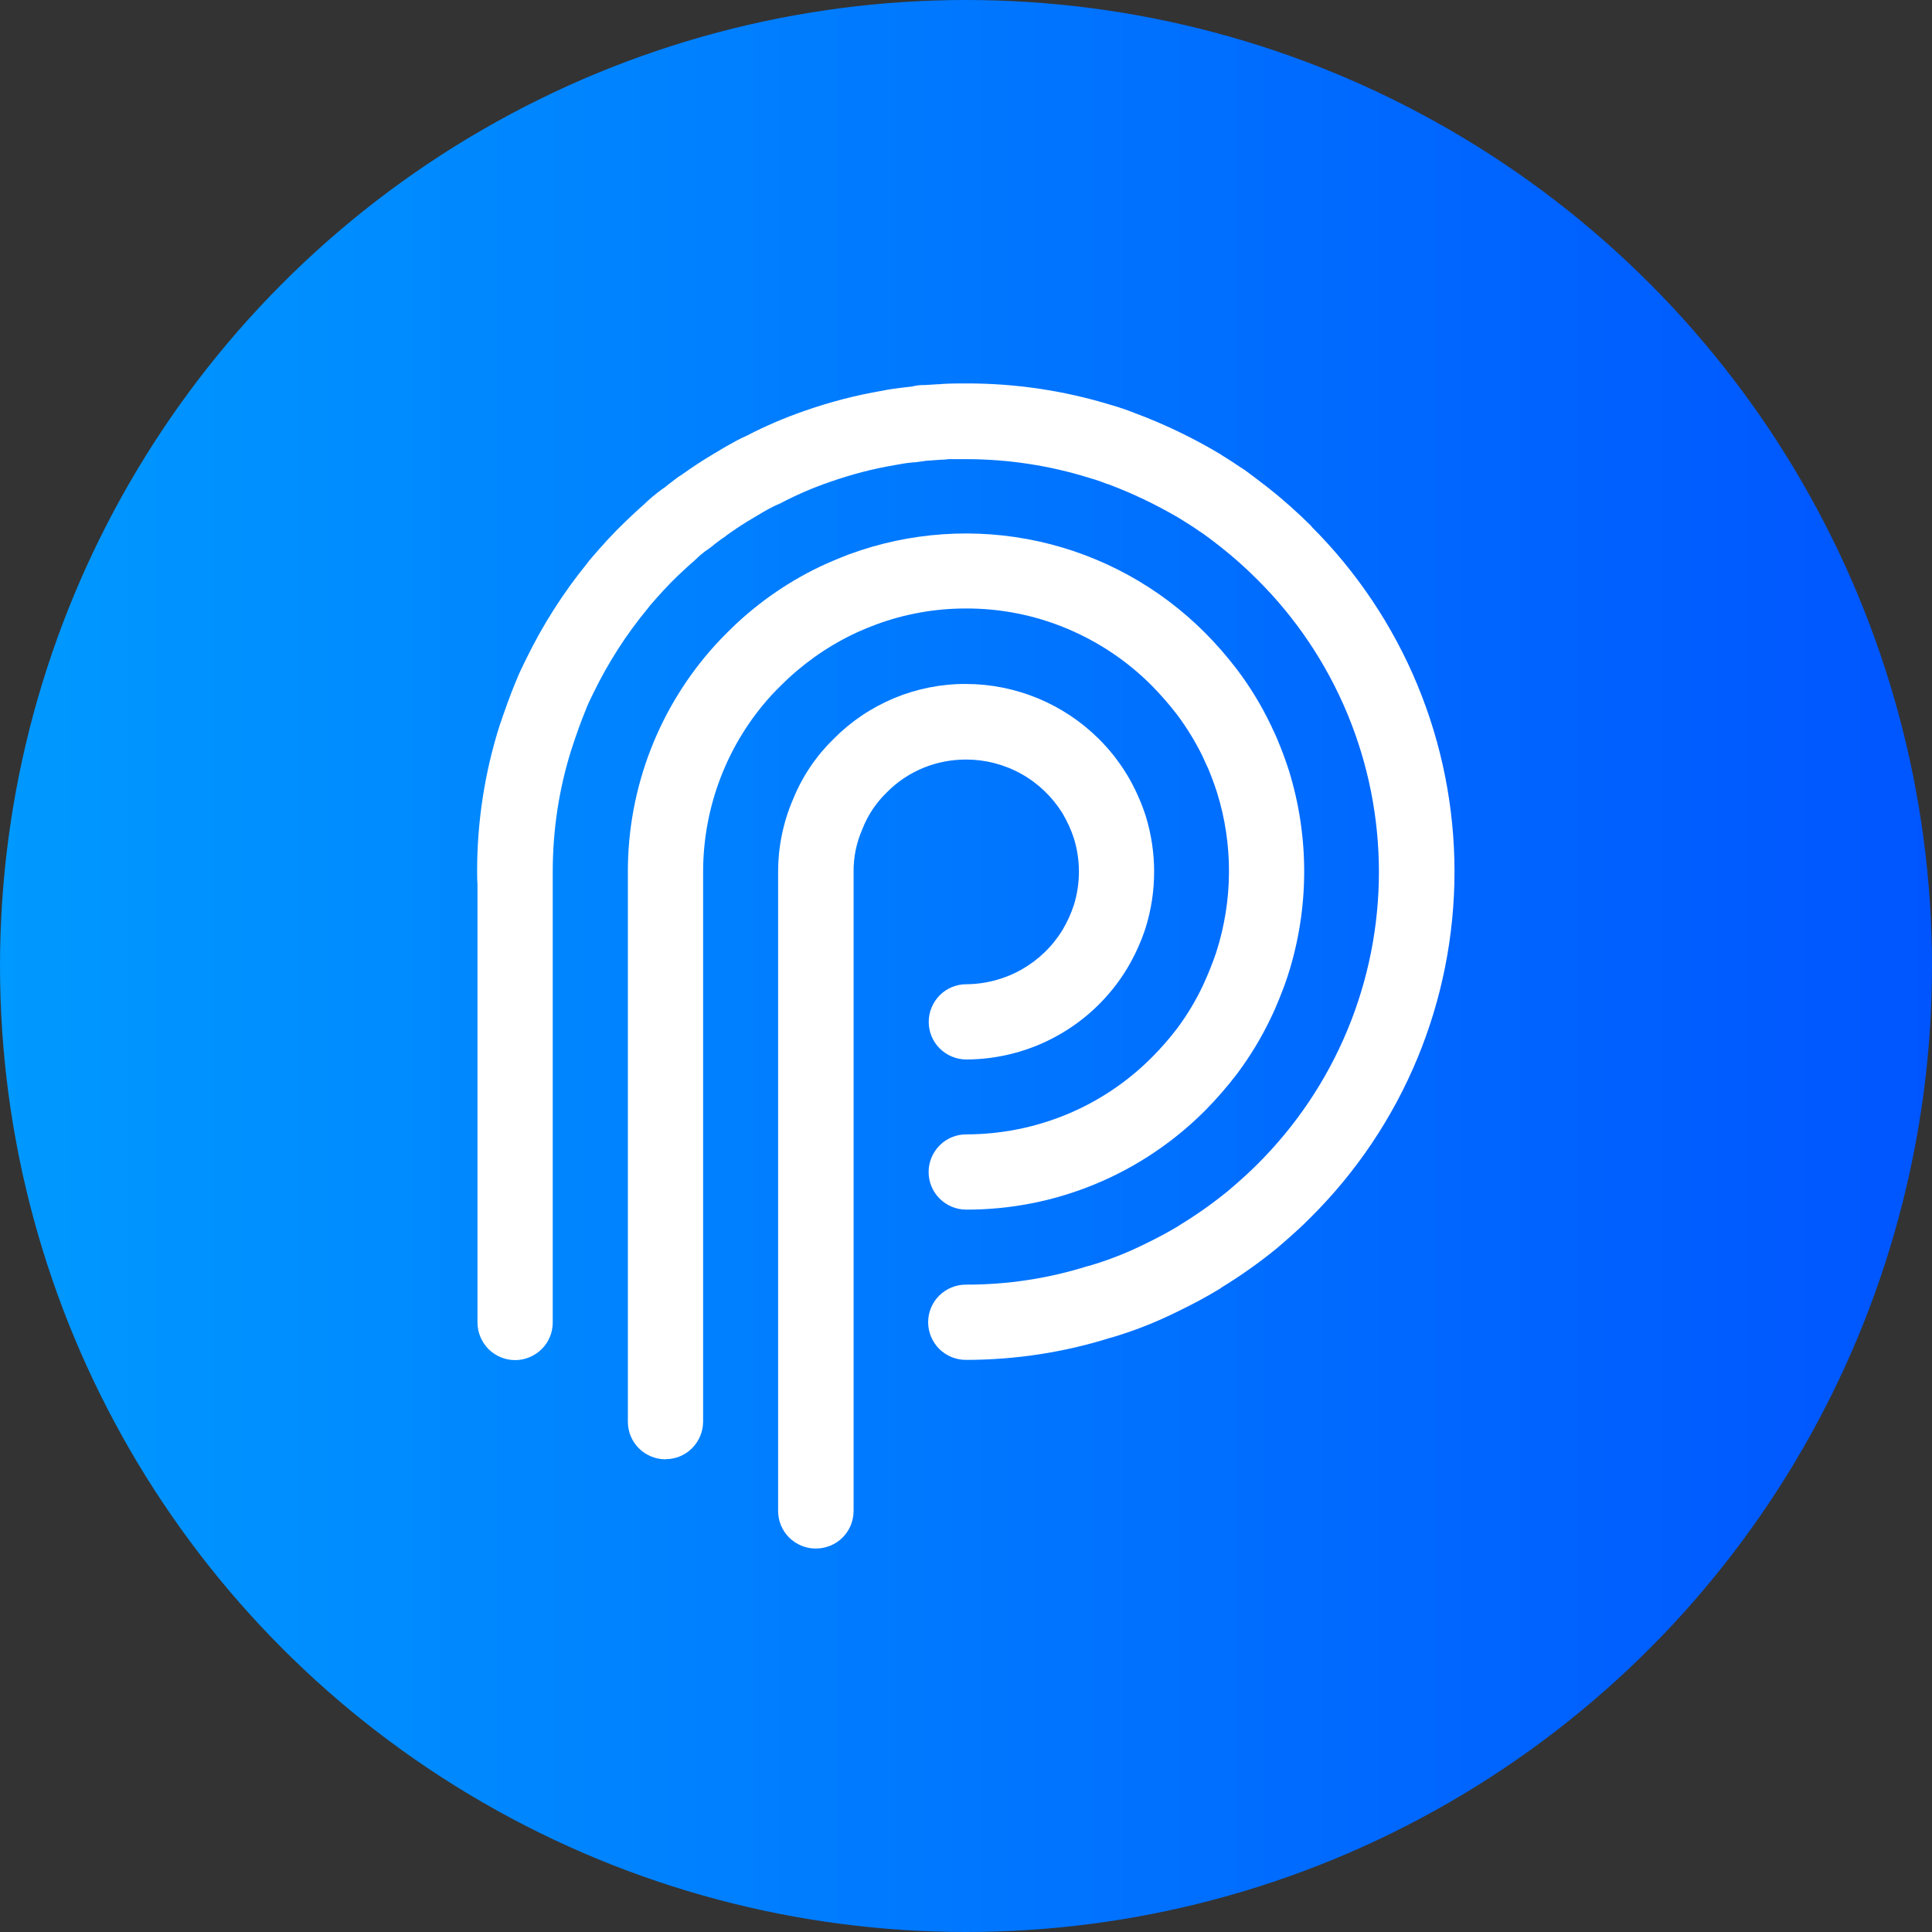
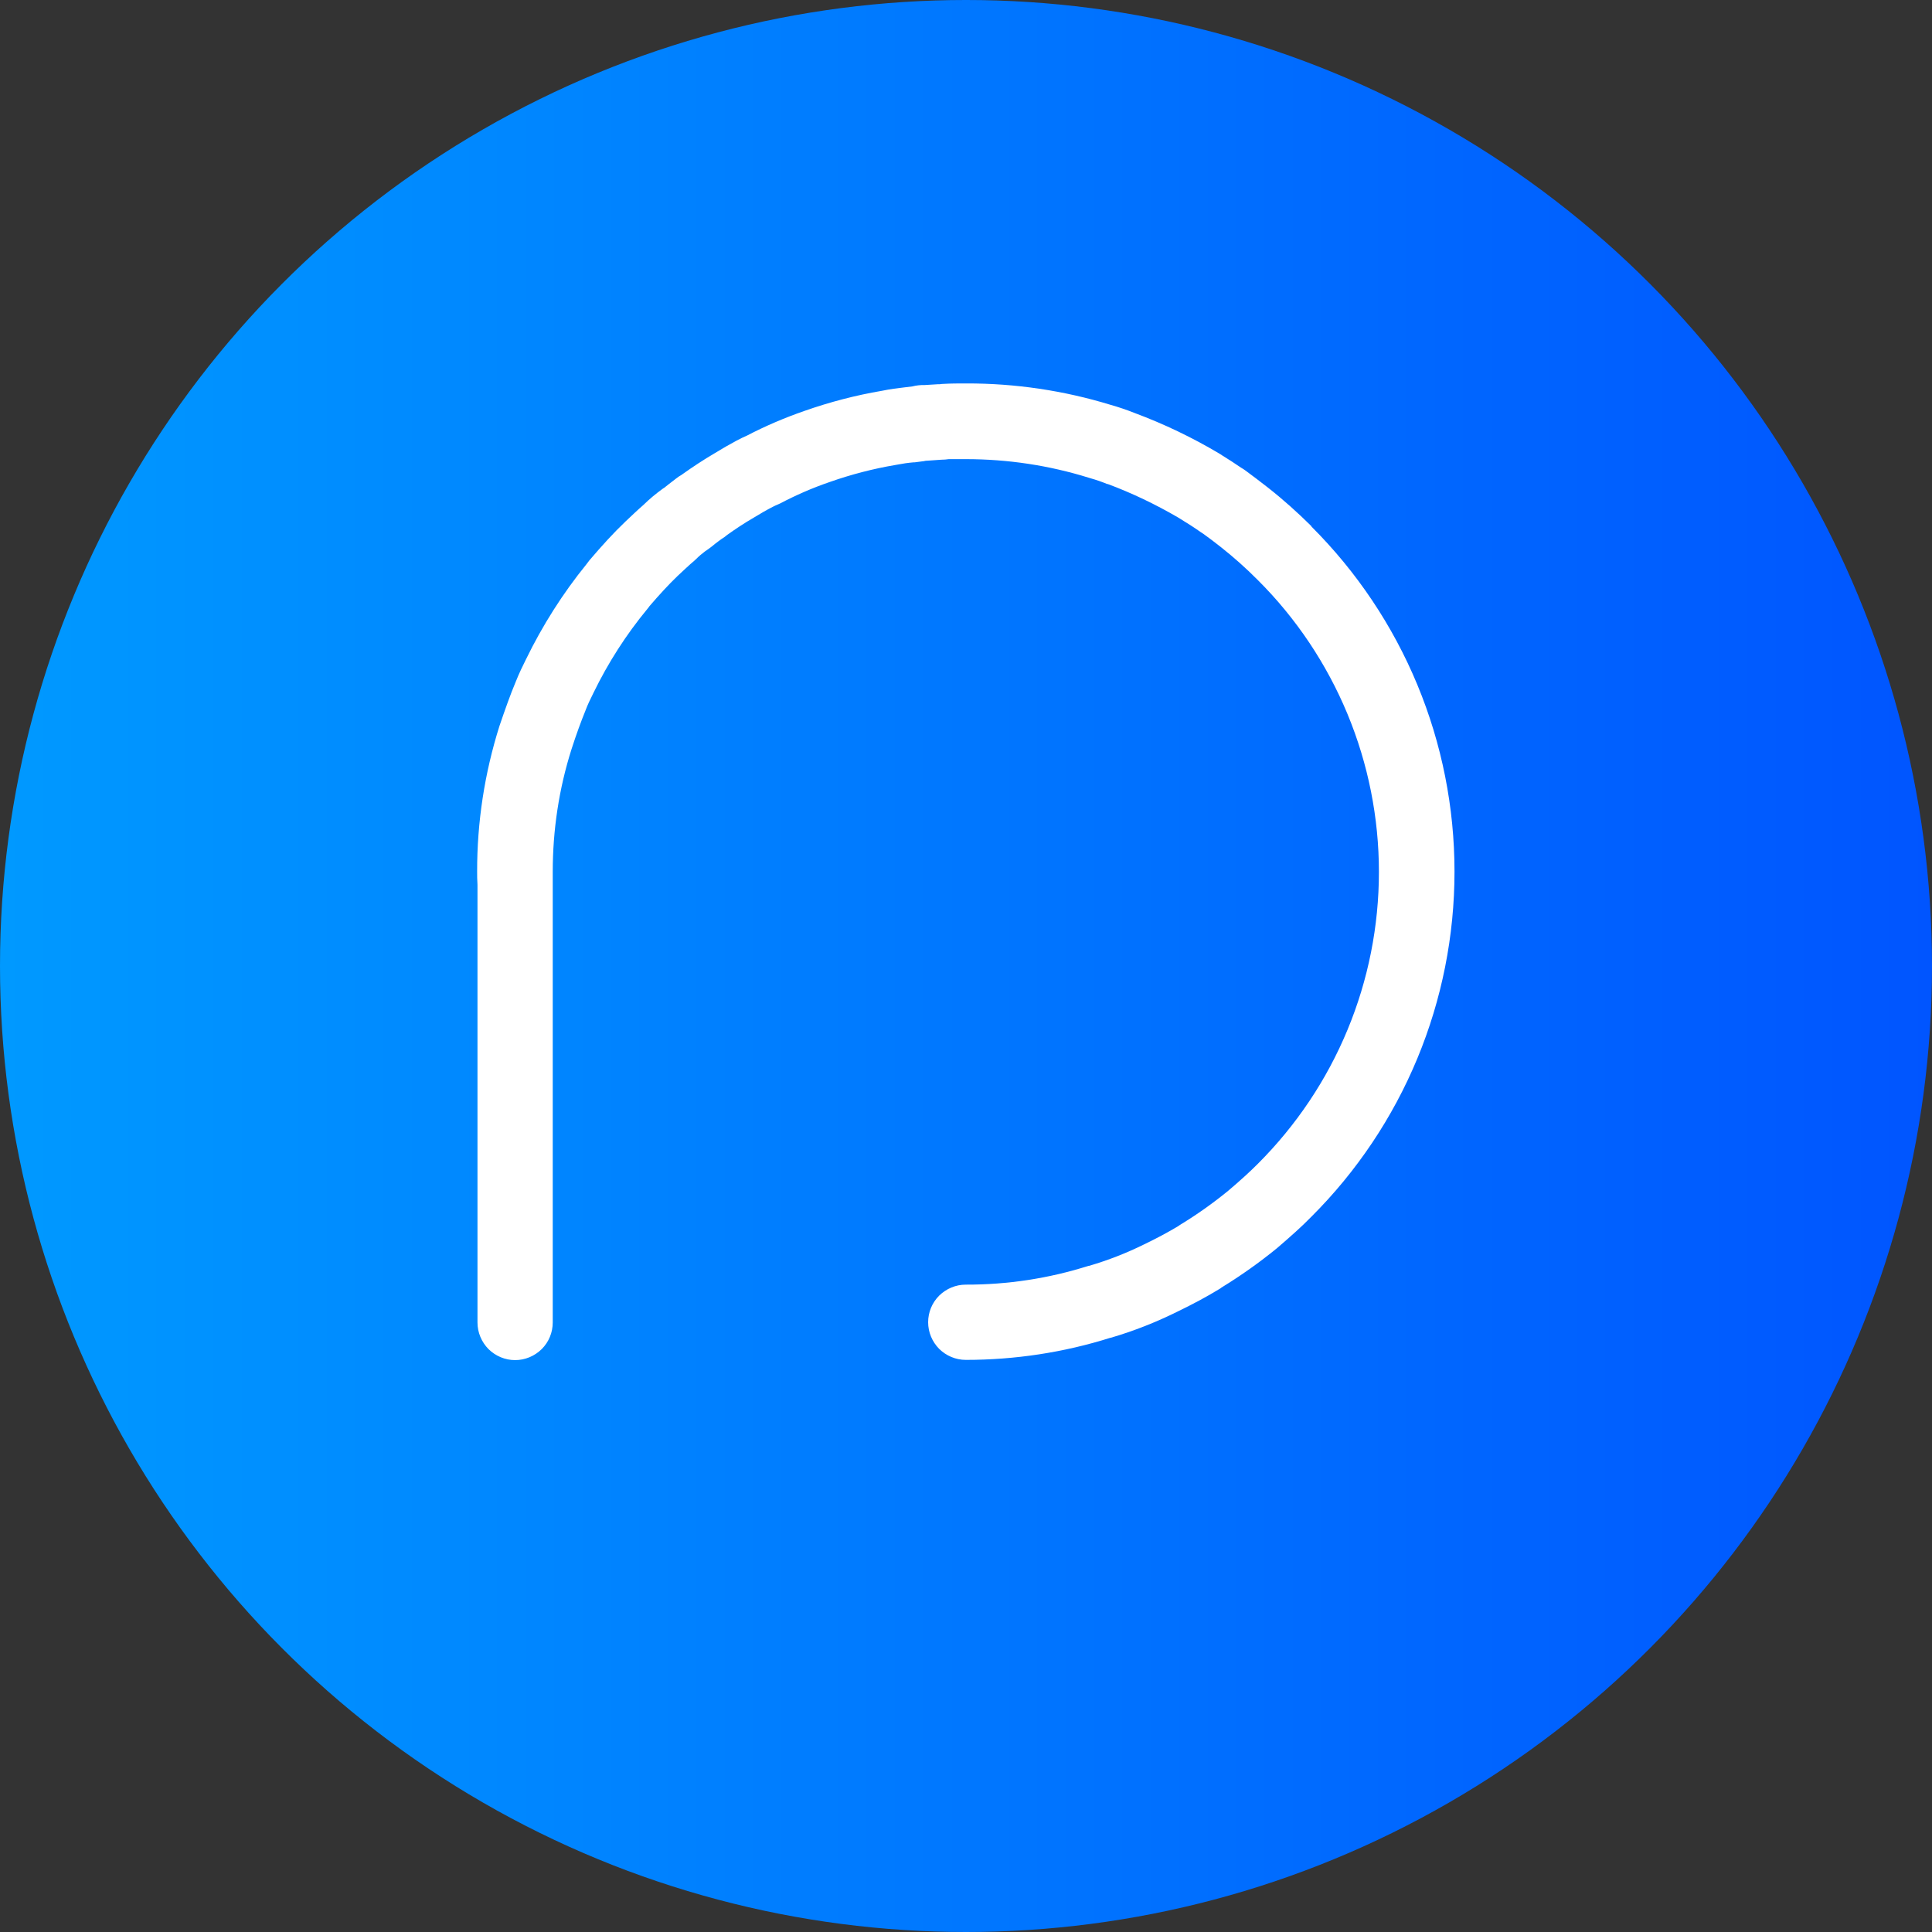
<svg xmlns="http://www.w3.org/2000/svg" id="Layer_2" viewBox="0 0 168.44 168.44">
  <rect x="0" y="0" width="168.44" height="168.44" fill="#333333" stroke="none" />
  <defs>
    <style>.cls-1{fill:url(#linear-gradient);}.cls-2{fill:#fff;}</style>
    <linearGradient id="linear-gradient" x1="0" y1="84.22" x2="168.44" y2="84.22" gradientUnits="userSpaceOnUse">
      <stop offset="0" stop-color="#09f" />
      <stop offset="1" stop-color="#05f" />
    </linearGradient>
  </defs>
  <g id="Layer_1-2">
    <circle class="cls-1" cx="84.22" cy="84.22" r="84.22" />
-     <path class="cls-2" d="M71.12,135.01c-.87,0-1.7-.35-2.32-.96-.62-.62-.96-1.45-.96-2.32v-55.74c0-2.18.45-4.34,1.32-6.35.8-1.96,2-3.74,3.52-5.22,1.51-1.53,3.31-2.73,5.29-3.56,1.98-.82,4.11-1.24,6.25-1.23,4.34.01,8.5,1.73,11.58,4.79.94.93,1.76,1.98,2.45,3.11.68,1.13,1.22,2.33,1.63,3.58.99,3.19.99,6.6,0,9.78-.4,1.24-.95,2.44-1.62,3.56-1.46,2.41-3.52,4.41-5.97,5.79-2.45,1.39-5.22,2.12-8.04,2.13-.87,0-1.7-.35-2.32-.96-.62-.62-.96-1.45-.96-2.32s.35-1.7.96-2.32c.62-.62,1.45-.96,2.32-.96,1.69-.01,3.34-.45,4.81-1.28s2.7-2.02,3.58-3.46c.41-.69.74-1.42.99-2.18.58-1.89.58-3.9,0-5.79-.25-.77-.59-1.5-1-2.2-.89-1.43-2.12-2.61-3.59-3.43-1.47-.82-3.13-1.25-4.81-1.25-1.28,0-2.55.24-3.74.73s-2.26,1.21-3.16,2.12l-.05.05c-.89.87-1.6,1.92-2.06,3.08l-.04.1c-.52,1.18-.78,2.46-.76,3.75v55.68c0,.43-.09.86-.25,1.26-.17.4-.41.76-.71,1.06-.31.3-.67.55-1.07.71-.4.16-.83.25-1.26.25Z" />
-     <path class="cls-2" d="M58.02,127.23c-.87,0-1.7-.35-2.32-.96-.62-.62-.96-1.45-.96-2.32v-47.98c0-7.32,2.73-14.37,7.66-19.78.34-.38.67-.71.99-1.03,2.34-2.36,5.07-4.3,8.06-5.74.81-.38,1.68-.75,2.6-1.1,5.28-1.94,11.01-2.33,16.5-1.12,5.49,1.21,10.52,3.97,14.5,7.96.99.99,1.91,2.05,2.76,3.16,1.16,1.52,2.15,3.16,2.98,4.88.03.05.05.1.07.15.07.16.14.32.22.47.11.23.21.47.31.7.38.91.7,1.78.98,2.65,1.81,5.84,1.78,12.09-.1,17.91-.23.7-.47,1.34-.72,1.95-.25.61-.47,1.14-.75,1.71-.82,1.73-1.82,3.37-2.97,4.91-.86,1.12-1.79,2.19-2.79,3.2-2.73,2.73-5.97,4.9-9.54,6.38-3.57,1.48-7.4,2.24-11.26,2.23-.87,0-1.7-.35-2.32-.96-.62-.62-.96-1.45-.96-2.32s.35-1.7.96-2.32c.62-.62,1.45-.96,2.32-.96,3,0,5.98-.59,8.76-1.74,2.78-1.15,5.3-2.84,7.42-4.97.79-.79,1.53-1.64,2.21-2.53.87-1.17,1.63-2.43,2.25-3.75.2-.43.4-.89.57-1.31.21-.54.42-1.07.59-1.59,1.45-4.52,1.48-9.37.07-13.9-.21-.65-.46-1.35-.77-2.09l-.22-.47c-.09-.2-.18-.4-.27-.6-.63-1.29-1.38-2.51-2.24-3.66-.68-.88-1.41-1.72-2.19-2.51-2.12-2.14-4.65-3.83-7.43-4.99-2.78-1.16-5.76-1.75-8.78-1.74-2.68,0-5.34.47-7.86,1.41-.74.28-1.43.57-2.05.87-2.32,1.13-4.44,2.65-6.26,4.48-.27.27-.53.53-.77.79-3.84,4.2-5.96,9.69-5.97,15.38v47.96c0,.87-.35,1.7-.96,2.32-.62.62-1.45.96-2.32.96Z" />
    <path class="cls-2" d="M114.35,45.89c-1.21-1.2-2.48-2.34-3.82-3.39-.67-.53-1.32-1.01-1.95-1.48-.12-.09-.25-.17-.37-.24-.56-.38-1.12-.75-1.68-1.09-.08-.06-.17-.11-.25-.16-2.34-1.39-4.8-2.57-7.35-3.52-.68-.27-1.38-.51-2.09-.71-4.08-1.25-8.32-1.88-12.59-1.87-.66,0-1.34,0-2.02.04-.1,0-.19.01-.29.03h-.18l-1.14.07c-.36-.01-.73.03-1.08.12l-.66.08c-.6.07-1.27.15-1.98.3-2.3.39-4.55.98-6.75,1.75-1.73.6-3.42,1.32-5.05,2.17-.25.11-.54.24-.87.42-.62.33-1.28.71-1.93,1.11-.97.57-1.91,1.19-2.81,1.83l-.05.04-.05.03c-.15.08-.29.18-.43.29-.13.1-.26.2-.39.3-.14.1-.4.31-.6.47l-.06.05c-.06.03-.12.07-.17.11-.58.42-1.13.88-1.64,1.38-.54.47-1.06.97-1.57,1.45l-.04.04c-.99.94-2,2.05-3.1,3.34-.09.11-.17.22-.25.33-2.07,2.55-3.84,5.34-5.28,8.3-.26.52-.6,1.21-.9,1.97-.47,1.12-.9,2.34-1.41,3.83-1.3,4.11-1.96,8.4-1.95,12.71,0,.33,0,.73.03,1.16v38.15c0,.87.35,1.7.96,2.32.62.61,1.45.96,2.32.96s1.7-.35,2.32-.96c.62-.62.96-1.45.96-2.32v-38.28c0-.11,0-.22,0-.32v-.69c0-3.63.54-7.24,1.64-10.7.43-1.33.82-2.39,1.21-3.35l.03-.08c.16-.42.36-.85.68-1.49,1.27-2.61,2.84-5.06,4.69-7.3.07-.08.13-.16.19-.25.87-1.01,1.66-1.87,2.43-2.61.51-.47.99-.94,1.47-1.34.06-.05.11-.1.16-.15.25-.25.51-.47.79-.68.15-.1.3-.2.44-.31l.17-.13c.17-.15.35-.28.52-.41l.3-.22c.2-.12.36-.24.47-.34.73-.52,1.49-1.03,2.32-1.51.59-.36,1.14-.68,1.65-.94l.1-.05c.07-.04.21-.1.35-.16.07-.03.14-.06.2-.09,1.39-.73,2.83-1.36,4.32-1.87,1.87-.66,3.79-1.16,5.74-1.49l.17-.03c.46-.09.93-.16,1.41-.2h.1l.61-.08c.13-.01.25-.03.37-.06h.06l1.29-.09c.22,0,.44-.02.65-.05h1.49c3.63,0,7.24.54,10.71,1.62l.13.04c.5.14,1,.31,1.48.51h.05c2.12.79,4.16,1.77,6.12,2.91.07.05.14.09.21.13.59.36,1.19.74,1.77,1.15l.23.15c.51.37,1.02.75,1.51,1.14,1.14.9,2.23,1.87,3.25,2.9,3.35,3.34,6,7.31,7.81,11.67,1.81,4.37,2.74,9.05,2.74,13.77s-.93,9.41-2.74,13.77c-1.81,4.37-4.47,8.33-7.81,11.67-.7.7-1.52,1.45-2.57,2.34-1.33,1.09-2.74,2.09-4.22,2.99l-.19.13c-.87.52-1.82,1.03-2.94,1.57-1.54.76-3.15,1.39-4.8,1.87h-.04c-3.46,1.1-7.08,1.65-10.71,1.64-.87,0-1.7.35-2.32.96-.62.62-.96,1.45-.96,2.32s.35,1.7.96,2.32c.62.61,1.45.96,2.32.96,4.28,0,8.53-.64,12.62-1.93h.03c2.01-.59,3.96-1.36,5.83-2.29,1.34-.65,2.52-1.28,3.6-1.94.08-.04.15-.09.22-.15,1.68-1.03,3.29-2.17,4.81-3.41l.06-.05c1.2-1.03,2.14-1.87,2.96-2.71,3.96-3.95,7.1-8.64,9.24-13.8,2.14-5.16,3.24-10.7,3.24-16.29s-1.1-11.13-3.24-16.29c-2.14-5.16-5.28-9.85-9.24-13.8h0Z" />
  </g>
</svg>